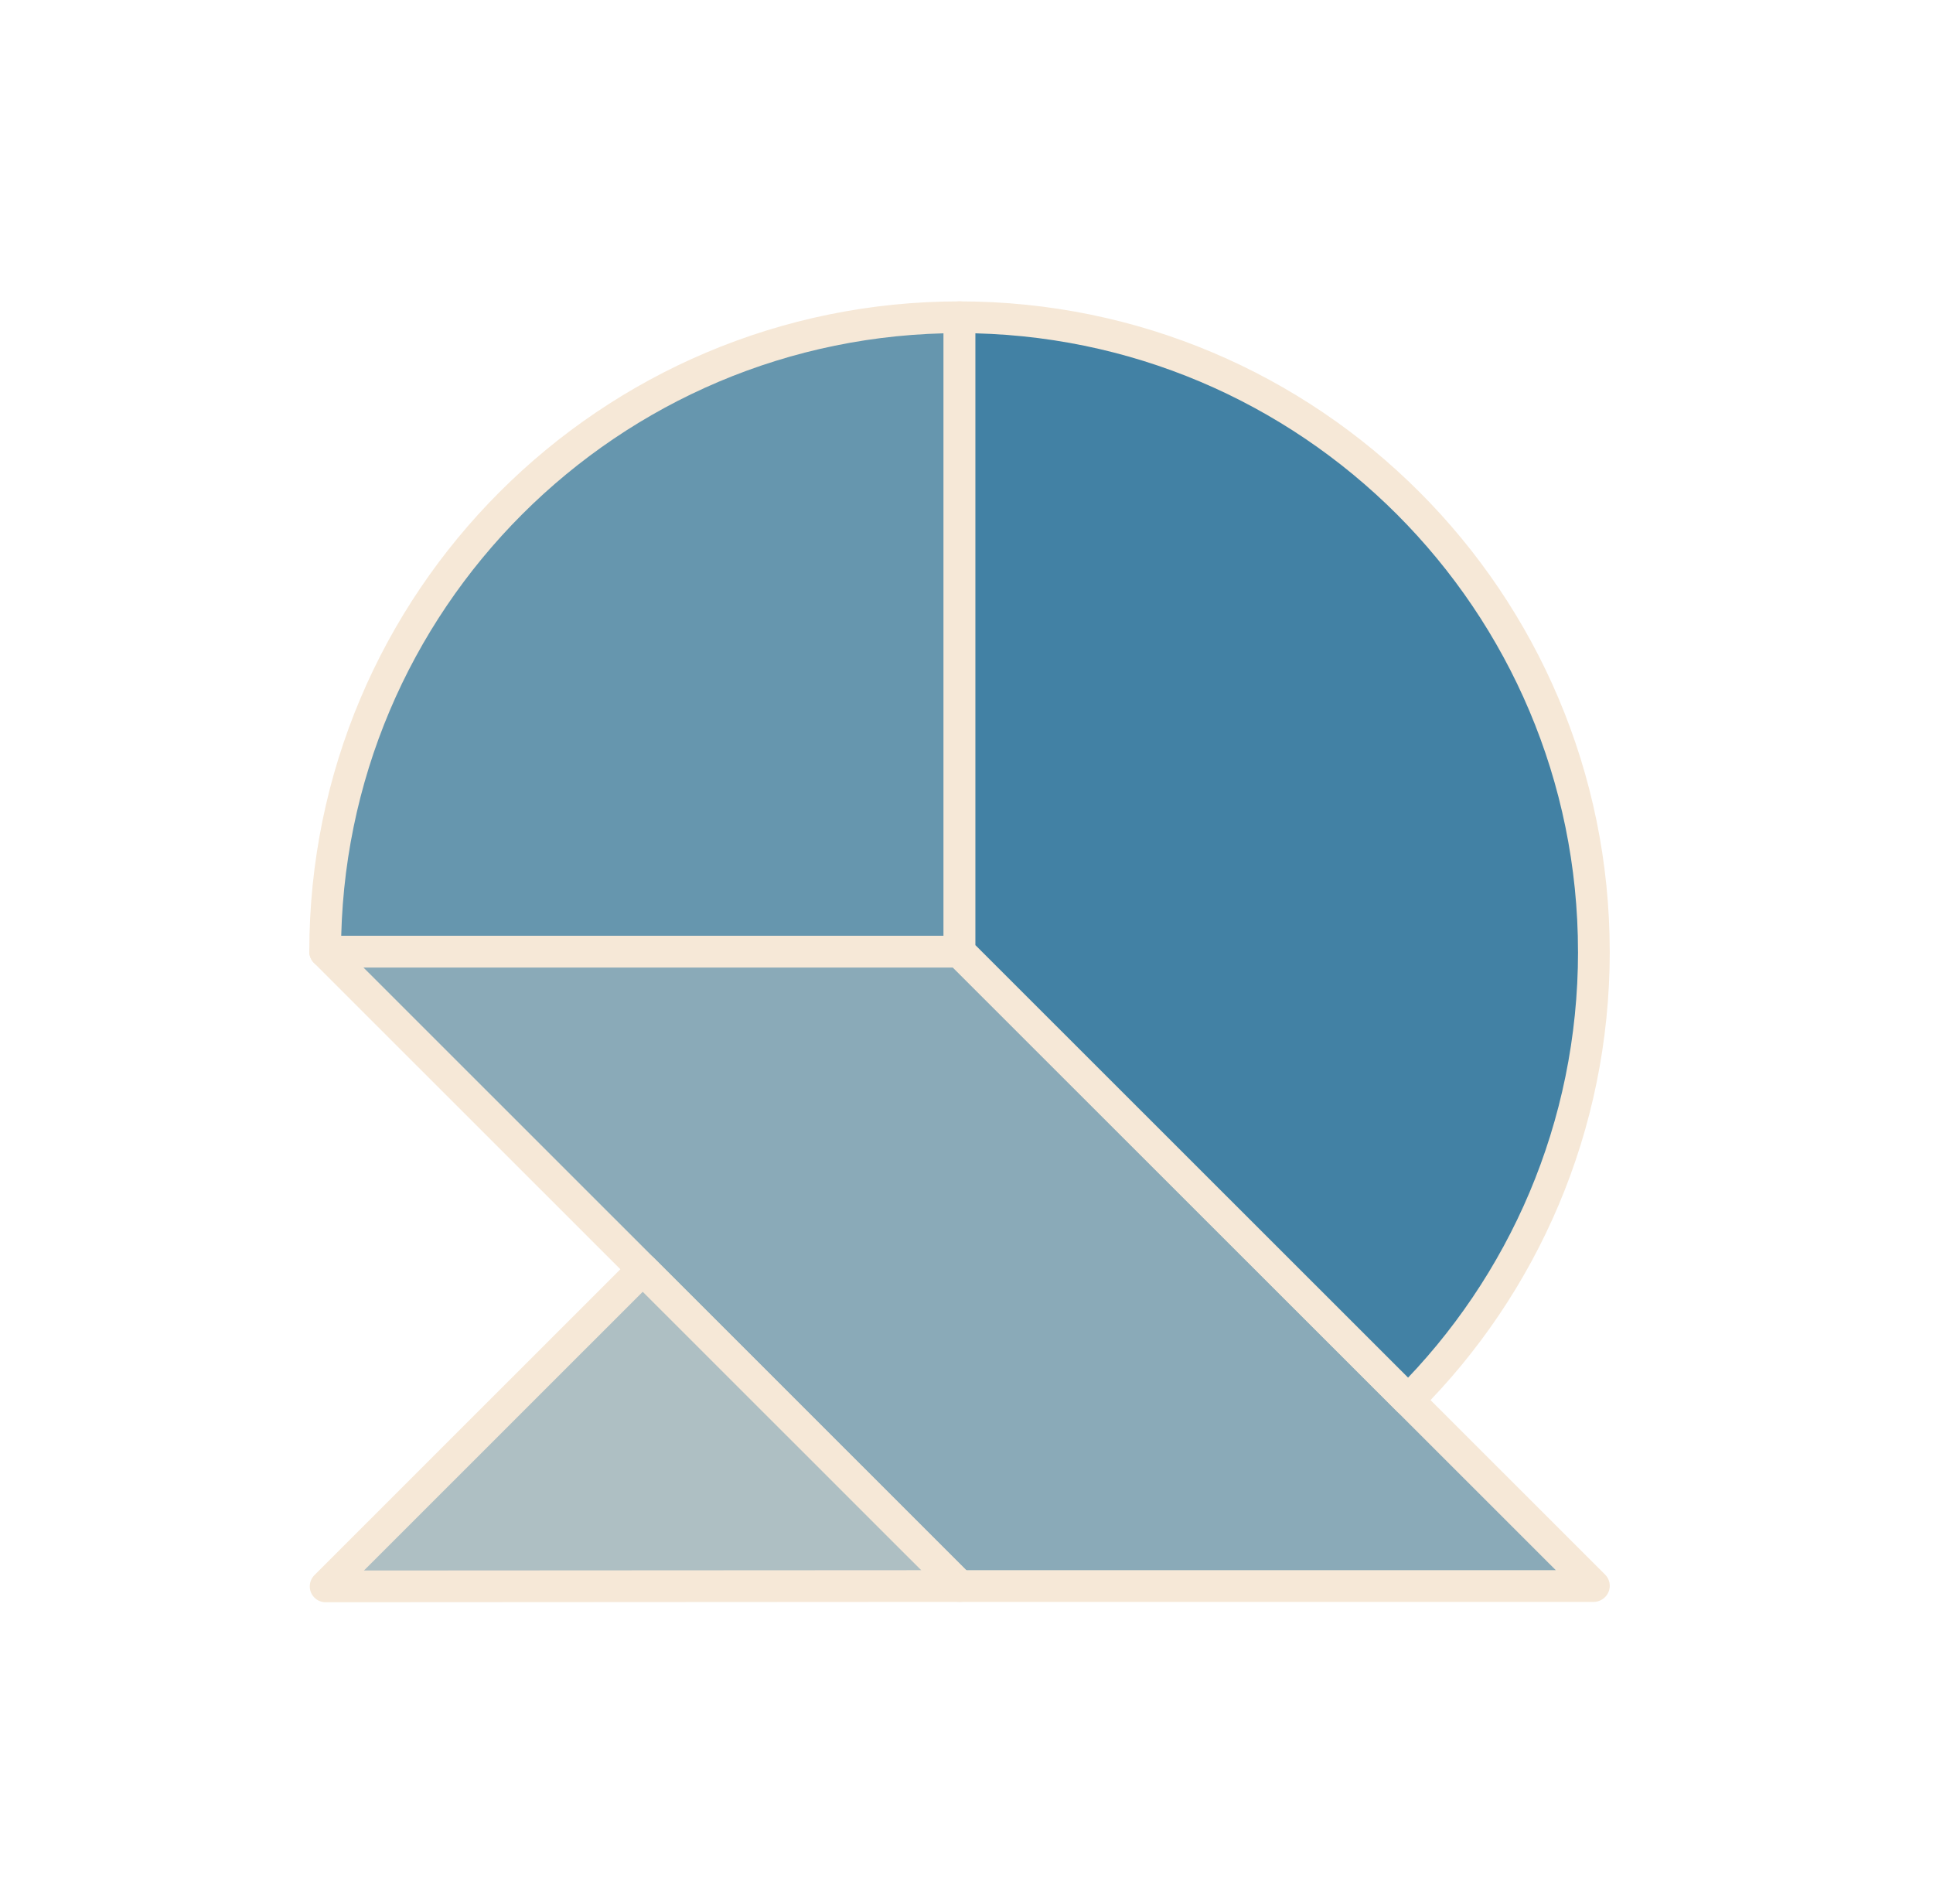
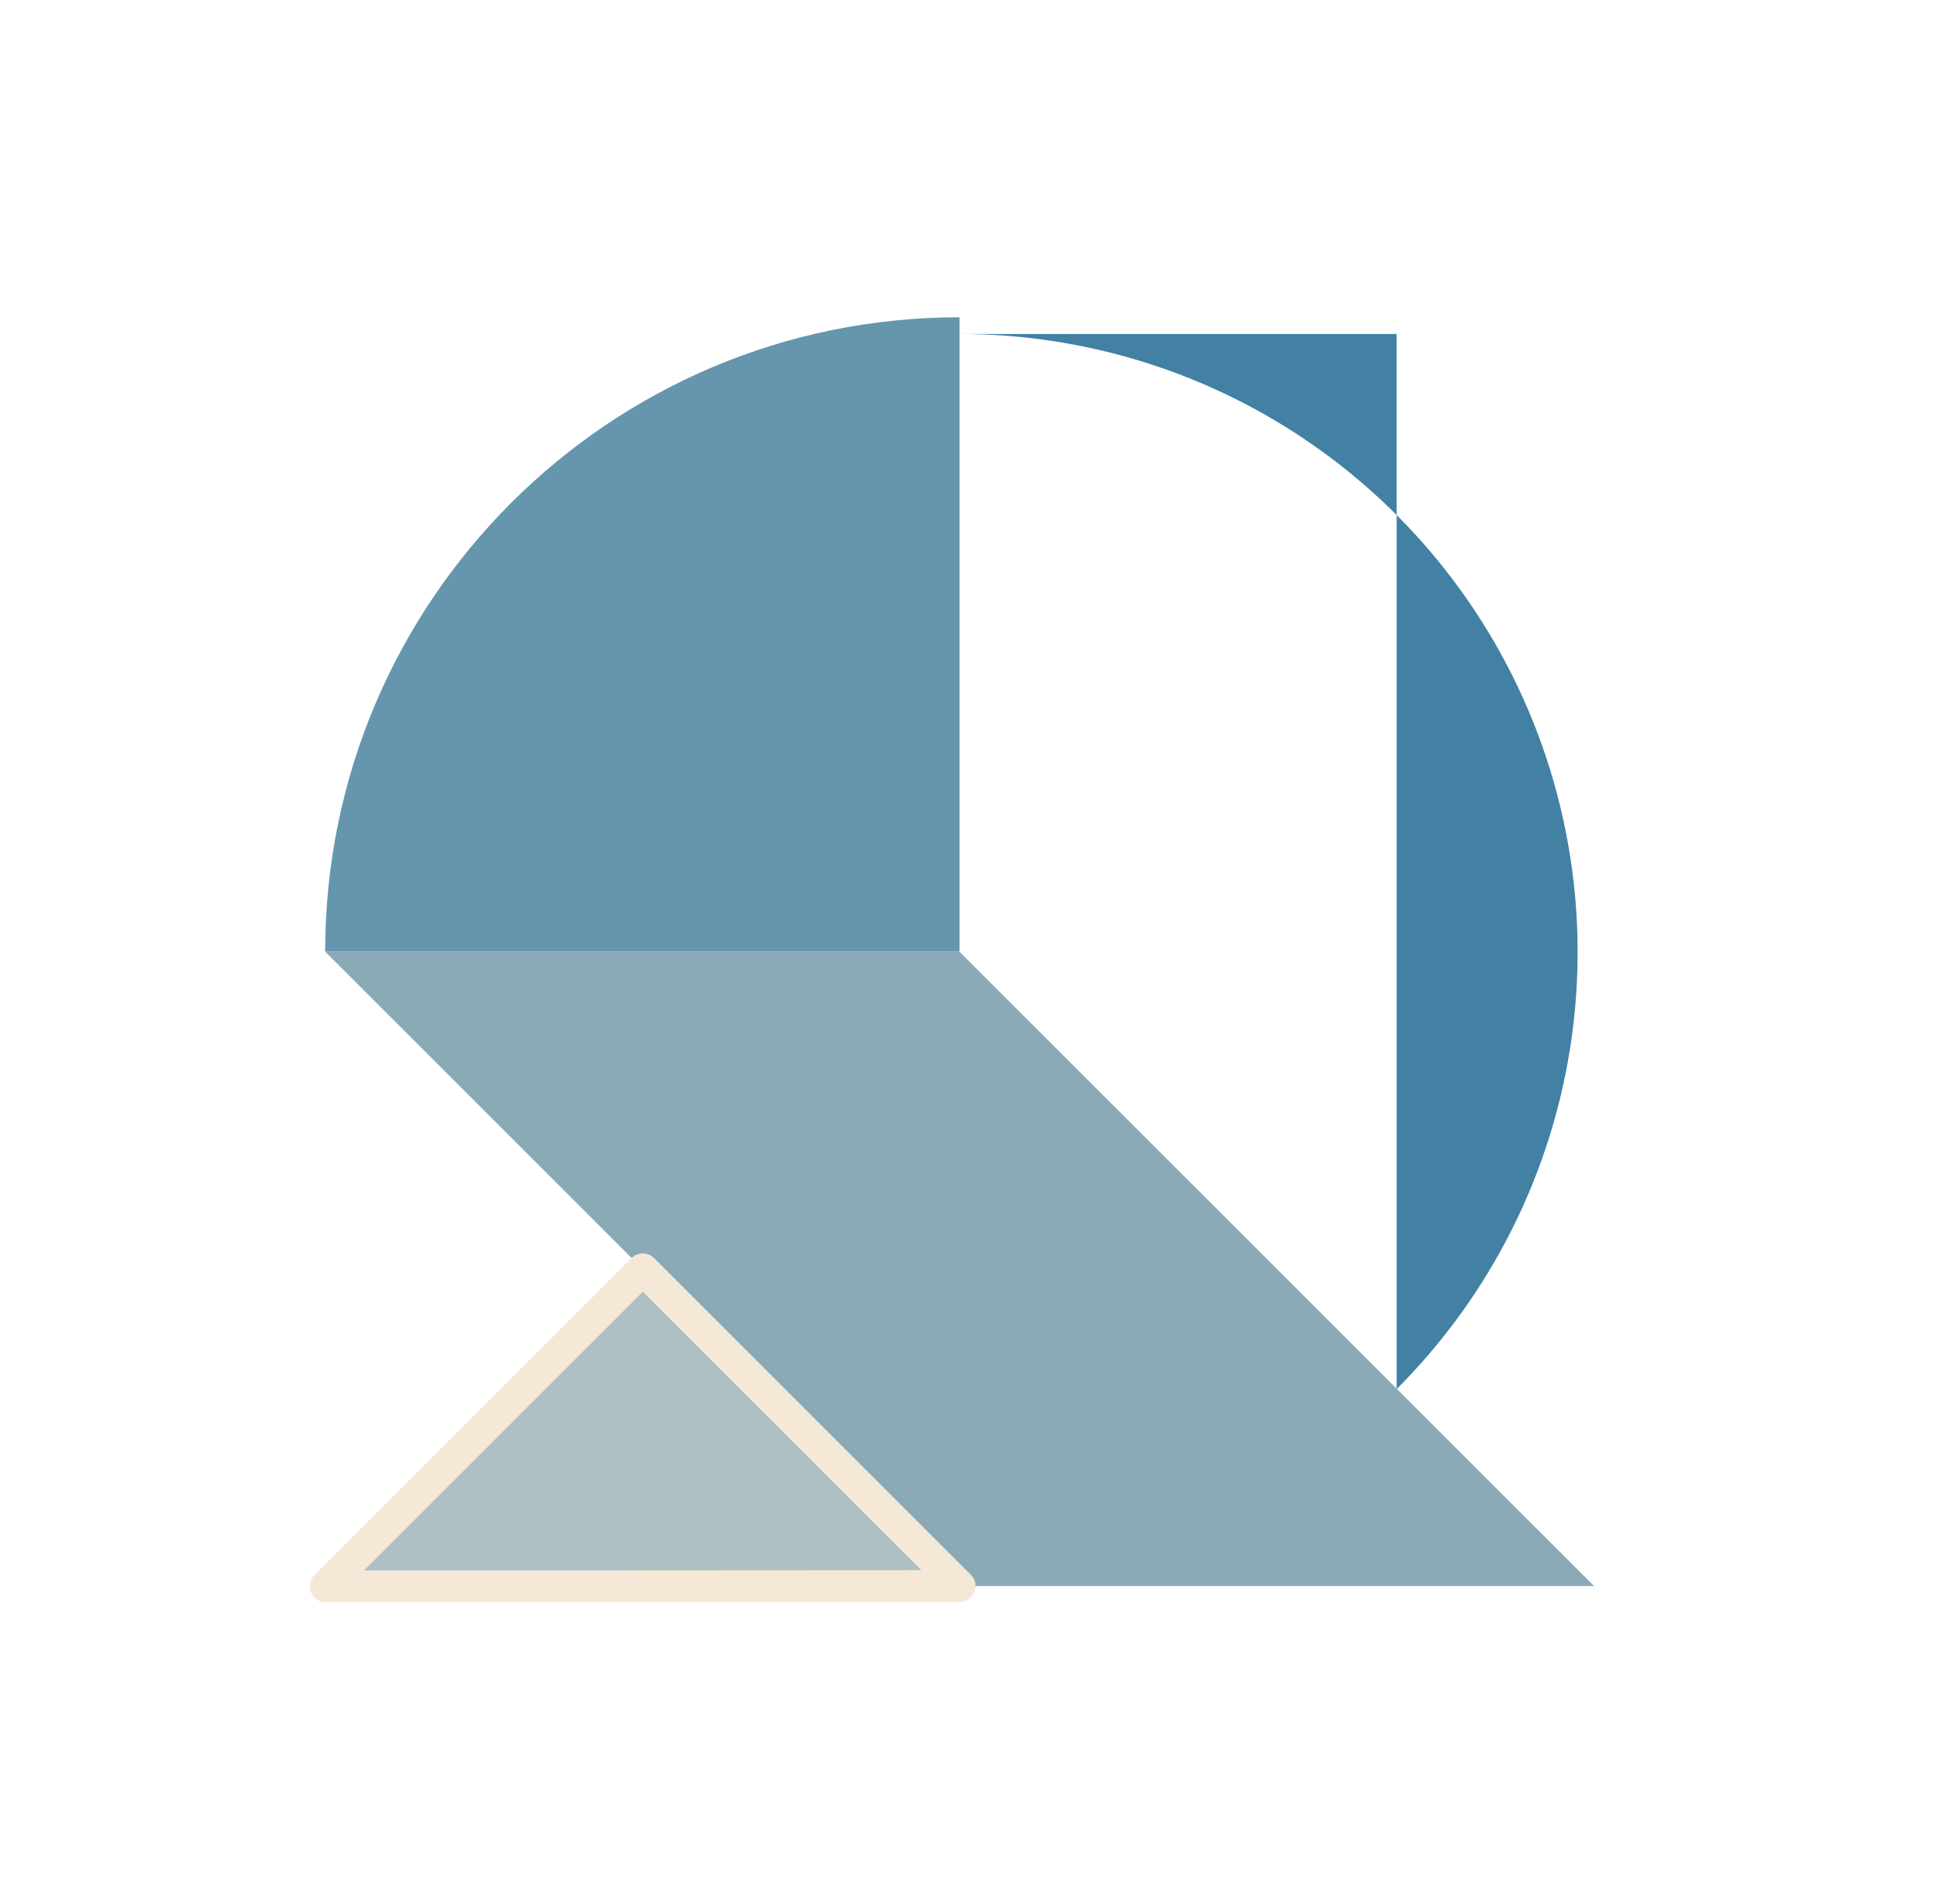
<svg xmlns="http://www.w3.org/2000/svg" width="65" height="64" viewBox="0 0 65 64" fill="none">
  <path d="M32.27 53.322L10.95 53.334L21.616 42.672L32.27 53.322Z" fill="#AEBFC3" />
  <path d="M32.265 10.666C20.484 10.666 10.934 20.216 10.934 31.995H32.265V10.666Z" fill="#6696AE" />
  <path d="M10.934 31.995L32.27 53.322H53.588L53.597 53.315L32.264 31.995H10.934Z" fill="#8AAAB8" />
  <path d="M32.27 53.322L10.95 53.334L21.616 42.672L32.27 53.322Z" stroke="#F6E8D7" stroke-width="1.067" stroke-linecap="round" stroke-linejoin="round" />
-   <path d="M32.265 10.666C20.484 10.666 10.934 20.216 10.934 31.995H32.265V10.666Z" stroke="#F6E8D7" stroke-width="1.067" stroke-linecap="round" stroke-linejoin="round" />
-   <path d="M10.934 31.995L32.27 53.322H53.588L53.597 53.315L32.264 31.995H10.934Z" stroke="#F6E8D7" stroke-width="1.067" stroke-linecap="round" stroke-linejoin="round" />
-   <path d="M53.597 31.995C53.597 37.886 51.215 43.216 47.354 47.075L32.265 31.995V10.666C44.047 10.666 53.597 20.216 53.597 31.995Z" fill="#4281A4" />
-   <path d="M32.27 11.229C36.38 11.229 40.398 12.447 43.815 14.73C47.232 17.014 49.895 20.259 51.468 24.056C53.041 27.853 53.452 32.031 52.651 36.062C51.849 40.093 49.87 43.795 46.964 46.701L32.27 32.008V11.229Z" fill="#4281A4" />
-   <path d="M53.597 31.995C53.597 37.886 51.215 43.216 47.354 47.075L32.265 31.995V10.666C44.047 10.666 53.596 20.216 53.596 31.995H53.597Z" stroke="#F6E8D7" stroke-width="1.067" stroke-linecap="round" stroke-linejoin="round" />
+   <path d="M32.27 11.229C36.38 11.229 40.398 12.447 43.815 14.73C47.232 17.014 49.895 20.259 51.468 24.056C53.041 27.853 53.452 32.031 52.651 36.062C51.849 40.093 49.87 43.795 46.964 46.701V11.229Z" fill="#4281A4" />
</svg>